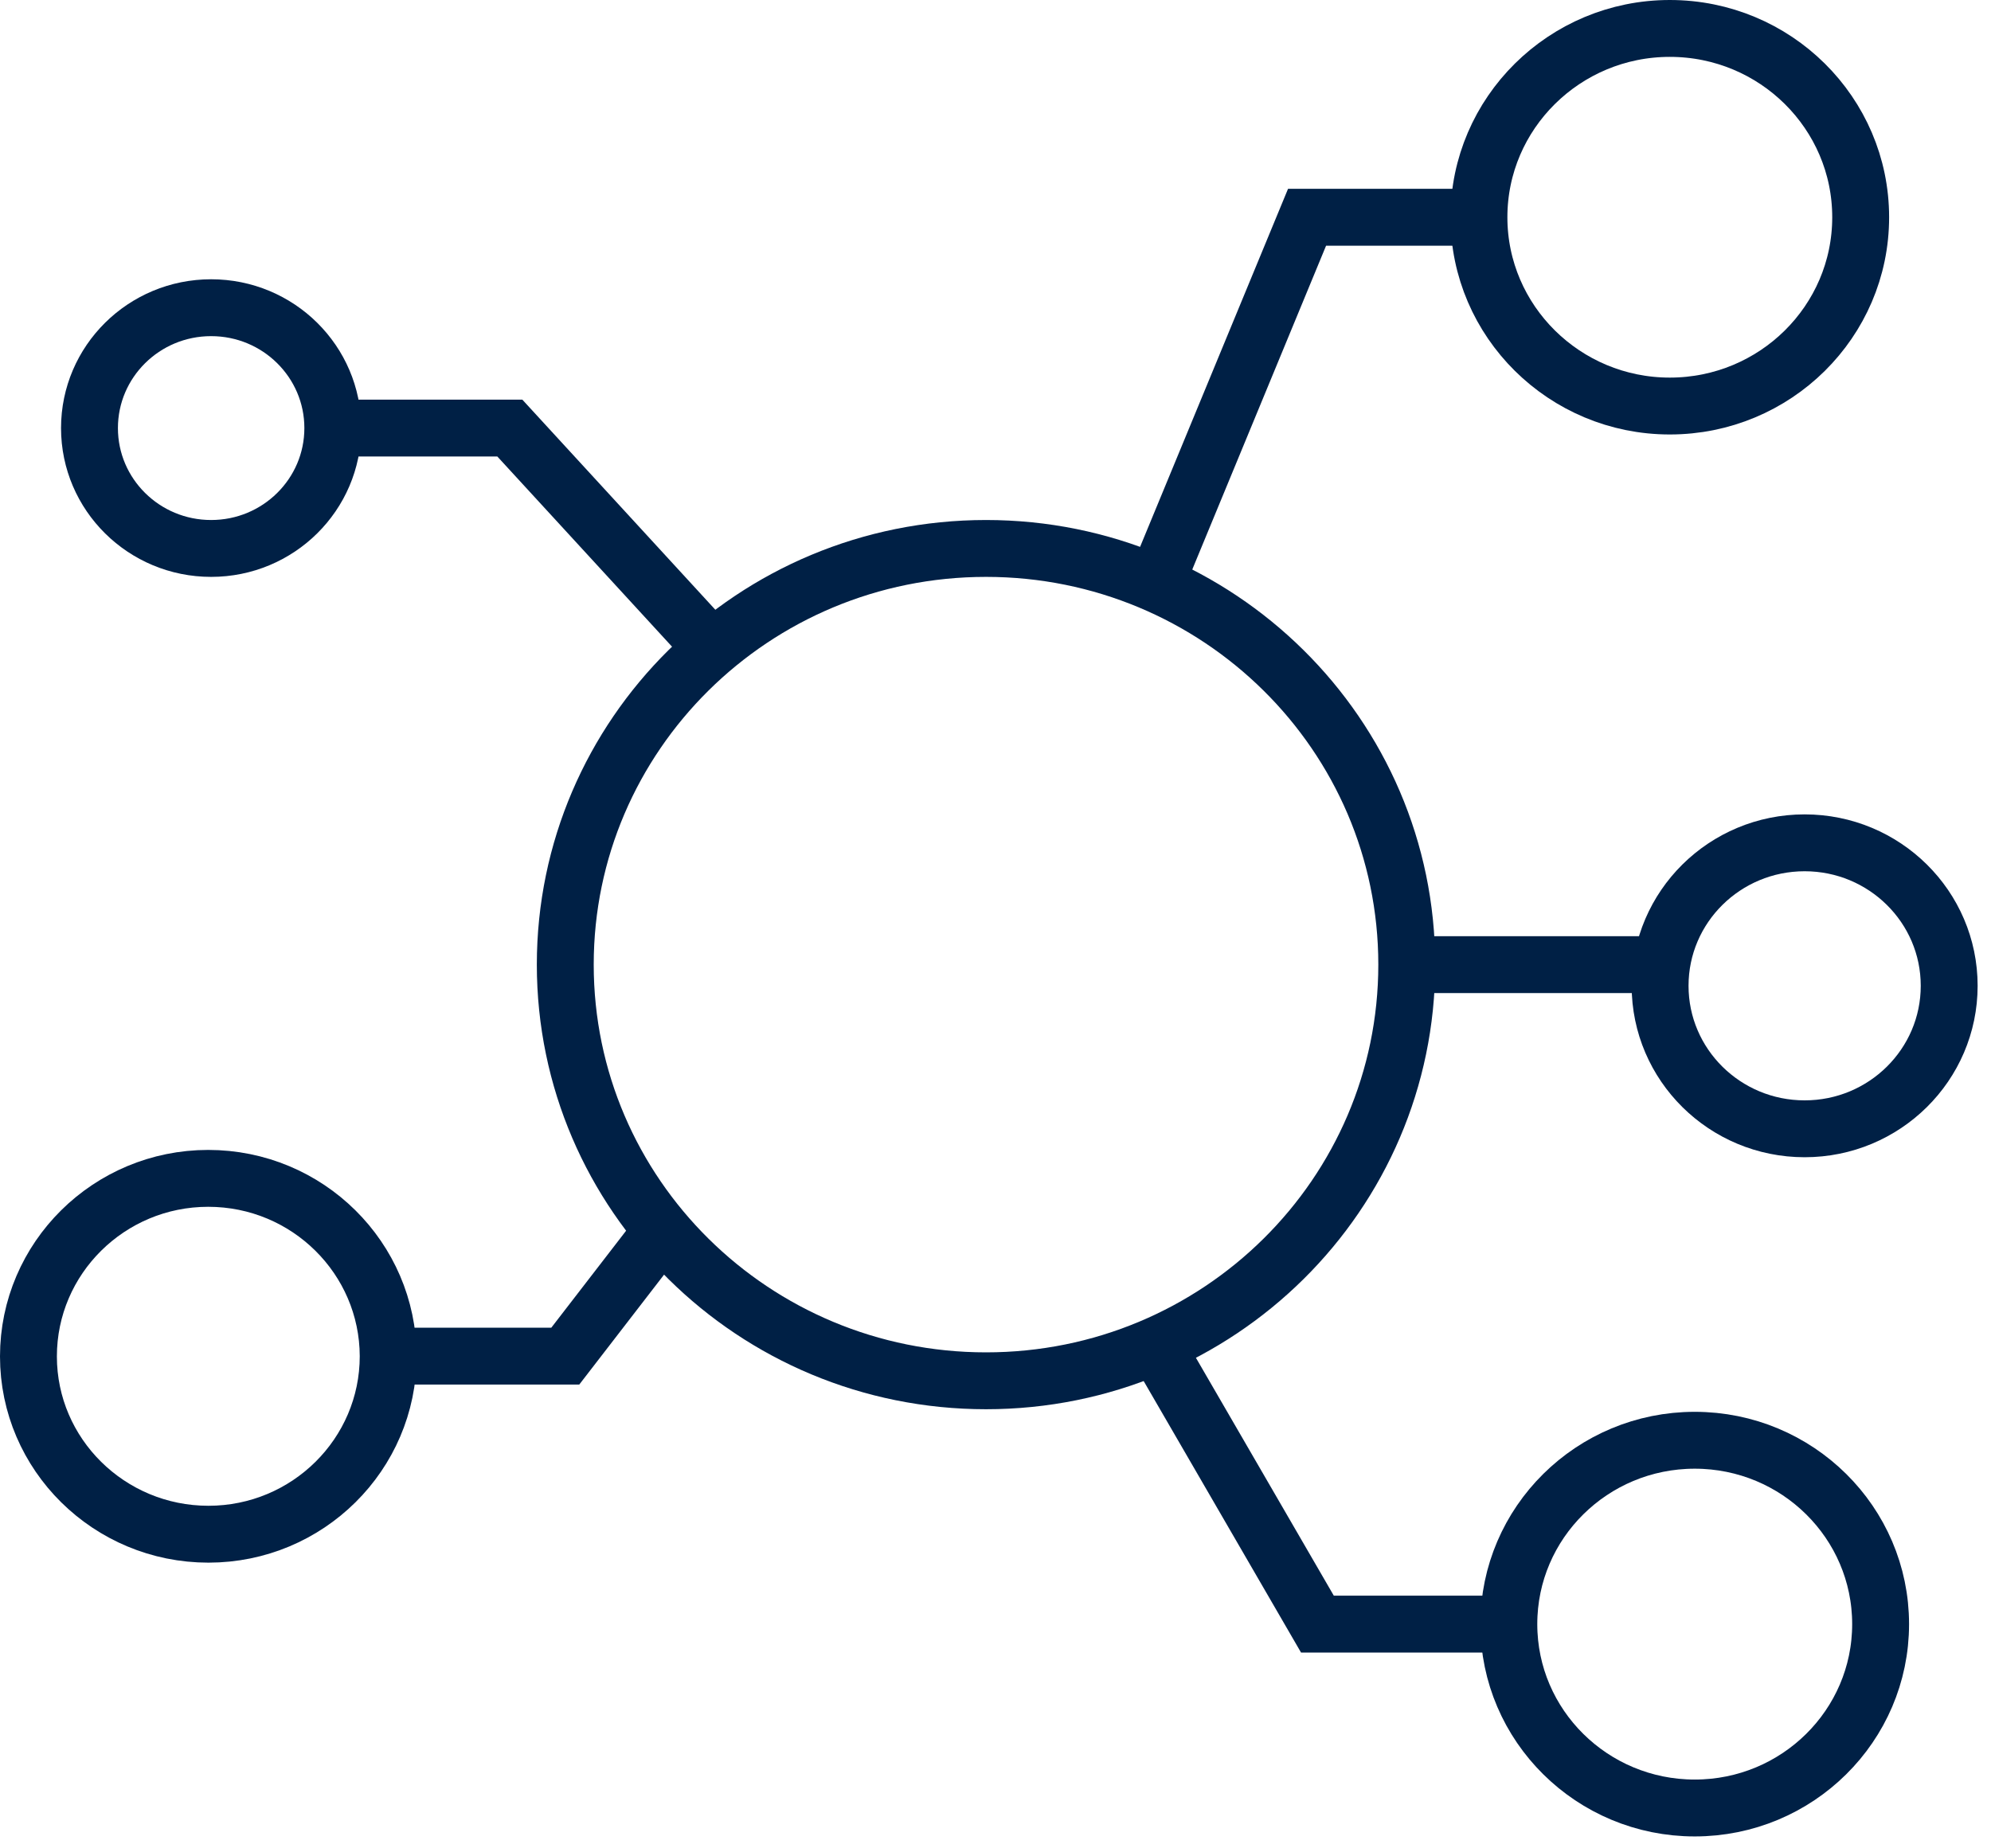
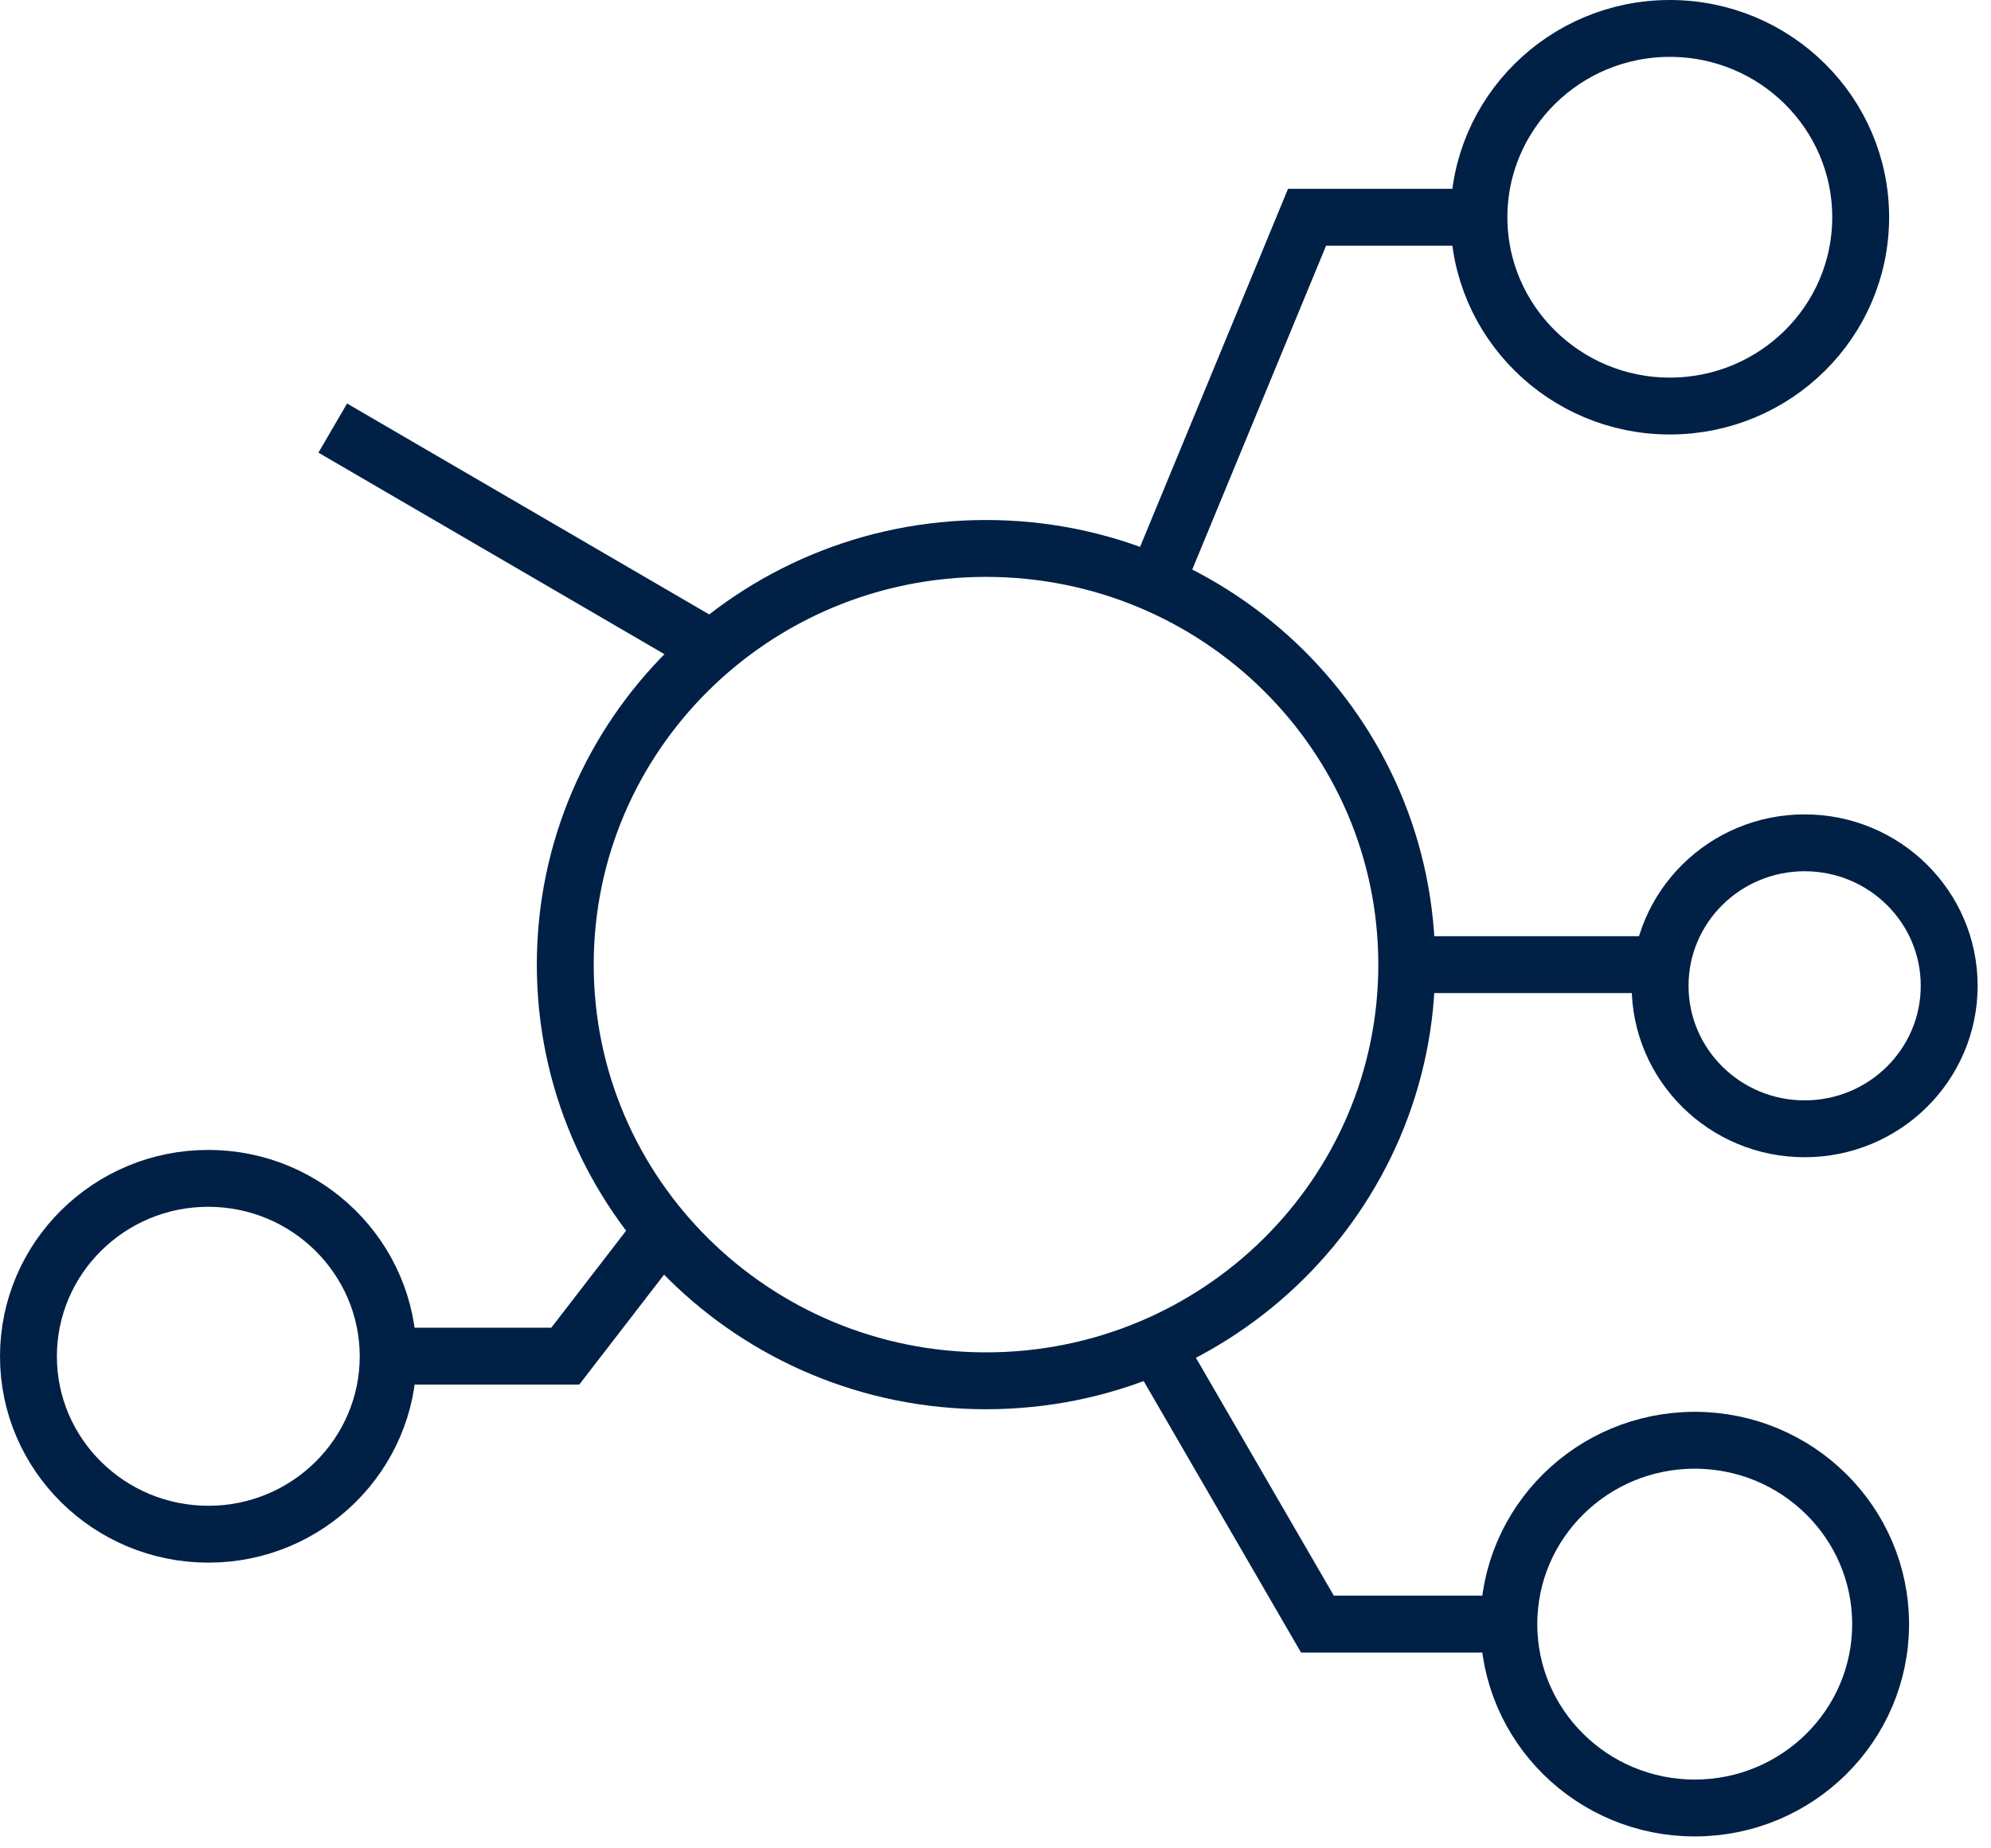
<svg xmlns="http://www.w3.org/2000/svg" width="70" height="65" viewBox="0 0 70 65" fill="none">
  <path d="M49.459 33.922C49.459 42 42.841 48.558 34.667 48.558C26.502 48.558 19.874 42.01 19.874 33.922C19.874 25.845 26.492 19.287 34.667 19.287C42.831 19.287 49.459 25.834 49.459 33.922Z" stroke="#002045" stroke-width="2" stroke-miterlimit="10" />
  <path d="M65.418 7.64C65.418 11.311 62.408 14.279 58.707 14.279C55.007 14.279 51.997 11.301 51.997 7.64C51.997 3.978 55.007 1 58.707 1C62.418 1 65.418 3.978 65.418 7.64Z" stroke="#002045" stroke-width="2" stroke-miterlimit="10" />
  <path d="M63.448 39.696C66.254 39.696 68.53 37.444 68.53 34.667C68.53 31.89 66.254 29.639 63.448 29.639C60.641 29.639 58.366 31.89 58.366 34.667C58.366 37.444 60.641 39.696 63.448 39.696Z" stroke="#002045" stroke-width="2" stroke-miterlimit="10" />
  <path d="M66.119 57.115C66.119 60.685 63.192 63.581 59.584 63.581C55.976 63.581 53.048 60.685 53.048 57.115C53.048 53.545 55.976 50.649 59.584 50.649C63.192 50.649 66.119 53.545 66.119 57.115Z" stroke="#002045" stroke-width="2" stroke-miterlimit="10" />
  <path d="M13.648 47.691C13.648 51.148 10.814 53.953 7.329 53.953C3.835 53.953 1 51.148 1 47.701C1 44.244 3.835 41.439 7.319 41.439C10.814 41.439 13.638 44.244 13.648 47.691Z" stroke="#002045" stroke-width="2" stroke-miterlimit="10" />
-   <path d="M7.423 19.287C9.786 19.287 11.701 17.392 11.701 15.054C11.701 12.716 9.786 10.821 7.423 10.821C5.061 10.821 3.146 12.716 3.146 15.054C3.146 17.392 5.061 19.287 7.423 19.287Z" stroke="#002045" stroke-width="2" stroke-miterlimit="10" />
-   <path d="M11.699 15.054H17.925L25.09 22.856" stroke="#002045" stroke-width="2" stroke-miterlimit="10" />
+   <path d="M11.699 15.054L25.09 22.856" stroke="#002045" stroke-width="2" stroke-miterlimit="10" />
  <path d="M51.984 7.64H45.954L40.624 20.541" stroke="#002045" stroke-width="2" stroke-miterlimit="10" />
  <path d="M23.327 43.214L19.874 47.691H13.648" stroke="#002045" stroke-width="2" stroke-miterlimit="10" />
  <path d="M40.638 47.313L46.318 57.114H53.07" stroke="#002045" stroke-width="2" stroke-miterlimit="10" />
  <path d="M49.459 33.923H58.366" stroke="#002045" stroke-width="2" stroke-miterlimit="10" />
</svg>